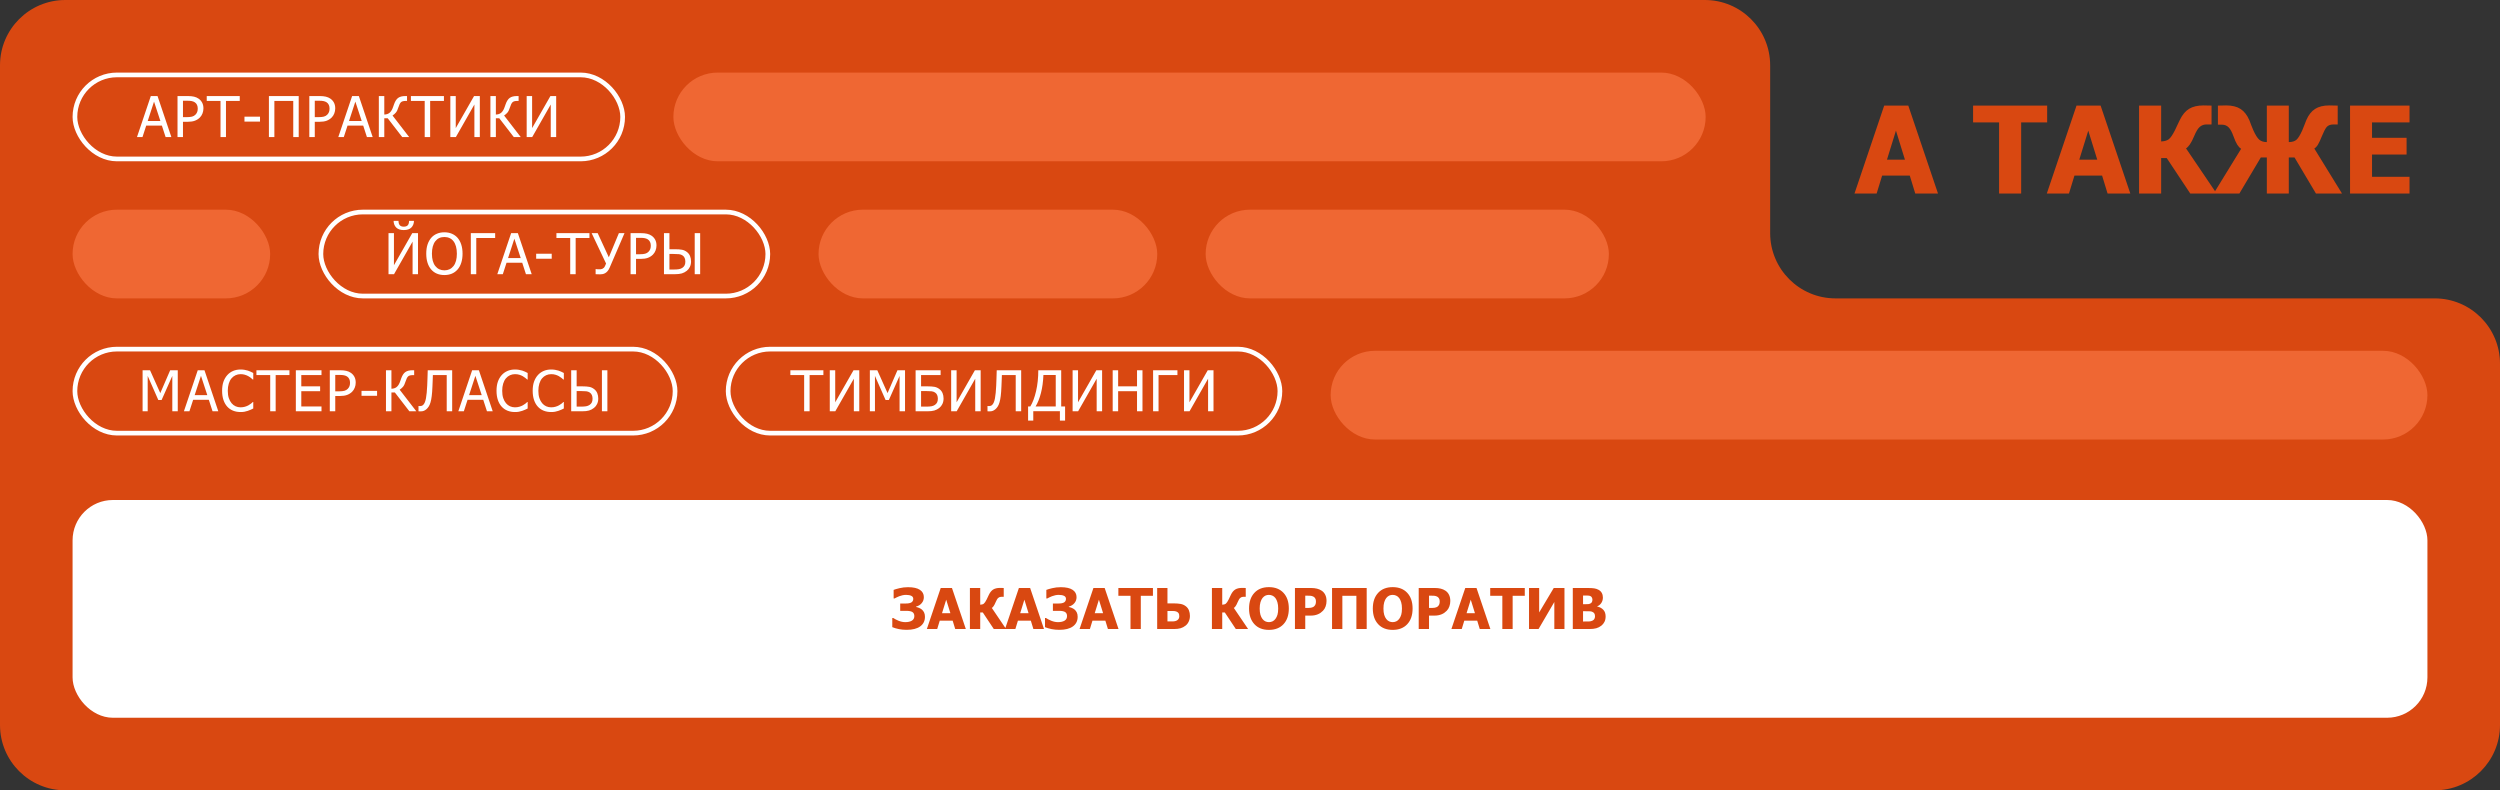
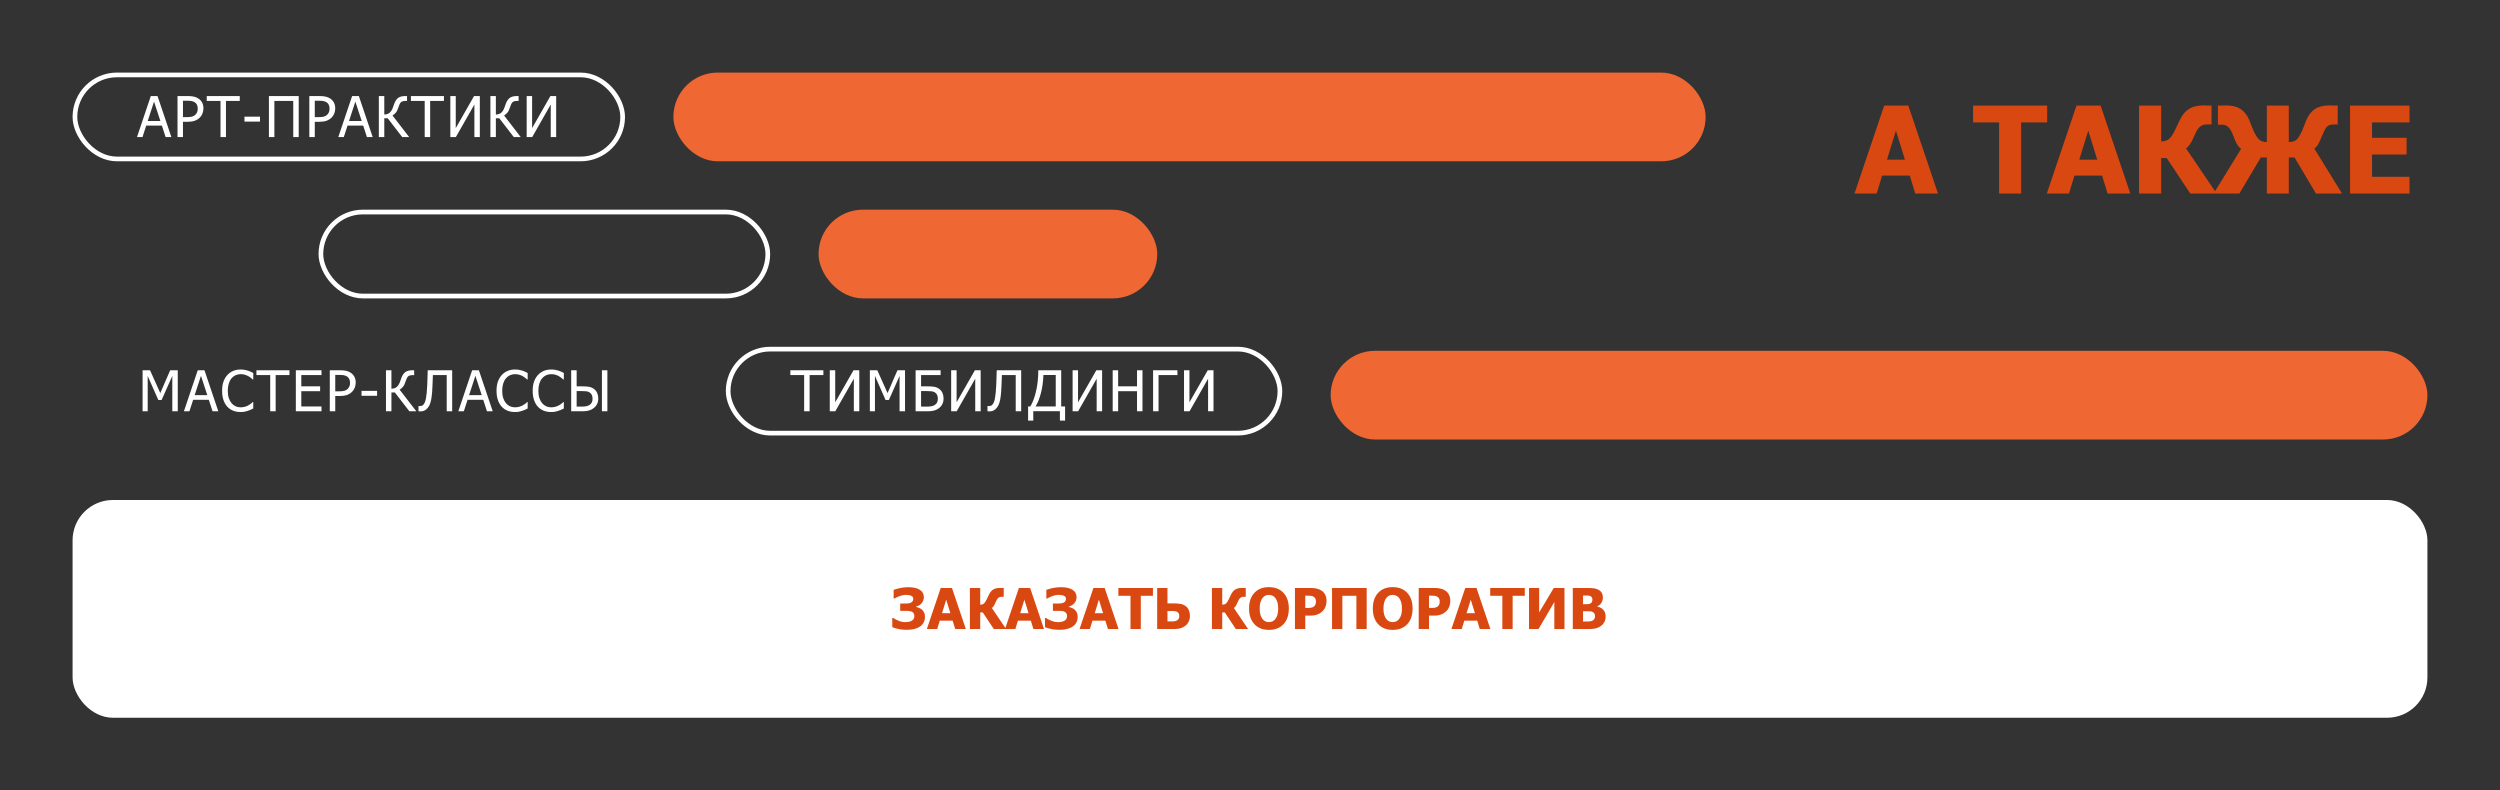
<svg xmlns="http://www.w3.org/2000/svg" width="620" height="196" viewBox="0 0 620 196" fill="none">
  <rect x="0" y="0" width="620" height="196" fill="#333333" stroke="none" />
-   <path fill-rule="evenodd" clip-rule="evenodd" d="M439 16.201C439 7.253 431.747 0 422.799 0H16.201C7.253 0 0 7.253 0 16.201V179.799C0 188.747 7.253 196 16.201 196H603.799C612.747 196 620 188.747 620 179.799V90.201C620 81.253 612.747 74 603.799 74H455.201C446.253 74 439 66.747 439 57.799V16.201Z" fill="#D94811" />
  <path d="M459.912 48L467.28 26.189H473.257L480.625 48H474.985L473.623 43.547H466.768L465.405 48H459.912ZM472.422 39.592L470.195 32.399L467.969 39.592H472.422ZM495.771 48V30.349H489.326V26.189H507.695V30.349H501.25V48H495.771ZM507.607 48L514.976 26.189H520.952L528.32 48H522.681L521.318 43.547H514.463L513.101 48H507.607ZM520.117 39.592L517.891 32.399L515.664 39.592H520.117ZM549.722 48H543.188L537.344 39.196H535.967V48H530.488V26.189H535.967V35.08C536.826 35.041 537.466 34.851 537.886 34.509C538.315 34.167 538.823 33.415 539.409 32.253C539.575 31.911 539.766 31.506 539.98 31.037C540.205 30.568 540.4 30.158 540.566 29.807C541.201 28.488 541.973 27.551 542.881 26.994C543.799 26.428 545.005 26.145 546.499 26.145C546.987 26.145 547.393 26.154 547.715 26.174C548.037 26.184 548.286 26.189 548.462 26.189V30.861H547.202C546.577 30.861 546.03 31.057 545.562 31.447C545.103 31.828 544.634 32.595 544.155 33.747C543.774 34.665 543.413 35.363 543.071 35.842C542.739 36.31 542.427 36.628 542.134 36.794L549.722 48ZM580.82 48H574.36L569.043 39.05H567.622V48H562.173V39.05H560.679L555.361 48H548.975L555.801 36.897C555.459 36.691 555.137 36.35 554.834 35.871C554.531 35.383 554.224 34.699 553.911 33.82C553.54 32.766 553.135 32.019 552.695 31.579C552.266 31.14 551.714 30.92 551.04 30.92H550.044V26.189C550.22 26.189 550.488 26.184 550.85 26.174C551.211 26.154 551.621 26.145 552.08 26.145C553.564 26.145 554.756 26.438 555.654 27.023C556.553 27.6 557.28 28.527 557.837 29.807C558.003 30.217 558.164 30.642 558.32 31.081C558.477 31.511 558.647 31.926 558.833 32.326C559.36 33.488 559.854 34.265 560.312 34.655C560.781 35.046 561.401 35.241 562.173 35.241V26.189H567.622V35.241C568.452 35.231 569.082 35.041 569.512 34.67C569.941 34.299 570.425 33.518 570.962 32.326C571.118 31.955 571.284 31.54 571.46 31.081C571.636 30.612 571.802 30.188 571.958 29.807C572.505 28.527 573.228 27.6 574.126 27.023C575.024 26.438 576.221 26.145 577.715 26.145C578.213 26.145 578.628 26.154 578.96 26.174C579.302 26.184 579.565 26.189 579.751 26.189V30.861H578.755C577.954 30.861 577.373 31.076 577.012 31.506C576.66 31.936 576.27 32.683 575.84 33.747C575.469 34.675 575.146 35.368 574.873 35.827C574.609 36.286 574.302 36.623 573.95 36.838L580.82 48ZM582.812 48V26.189H597.563V30.349H588.262V34.172H596.831V38.332H588.262V43.84H597.563V48H582.812Z" fill="#D94811" />
  <rect x="18.582" y="18.582" width="135.837" height="20.837" rx="10.418" stroke="white" stroke-width="1.163" />
  <path d="M33.969 34L37.401 23.821H39.068L42.5 34H41.071L40.148 31.156H36.259L35.336 34H33.969ZM39.773 30.001L38.2 25.202L36.635 30.001H39.773ZM50.45 26.891C50.45 27.333 50.37 27.752 50.211 28.148C50.056 28.54 49.839 28.875 49.561 29.153C49.21 29.5 48.798 29.762 48.324 29.939C47.85 30.117 47.251 30.206 46.526 30.206H45.377V34H44.024V23.821H46.581C47.182 23.821 47.695 23.871 48.119 23.972C48.542 24.072 48.916 24.234 49.24 24.457C49.618 24.717 49.914 25.047 50.128 25.448C50.343 25.845 50.45 26.326 50.45 26.891ZM49.041 26.925C49.041 26.574 48.98 26.269 48.857 26.009C48.739 25.749 48.556 25.537 48.31 25.373C48.096 25.232 47.845 25.131 47.558 25.072C47.276 25.013 46.922 24.983 46.499 24.983H45.377V29.051H46.3C46.847 29.051 47.289 29.008 47.627 28.921C47.964 28.83 48.244 28.67 48.467 28.442C48.668 28.237 48.814 28.014 48.905 27.773C48.996 27.531 49.041 27.248 49.041 26.925ZM54.688 34V25.024H51.27V23.821H59.459V25.024H56.041V34H54.688ZM64.483 30.165H60.627V28.928H64.483V30.165ZM74.08 34H72.726V25.024H68.044V34H66.69V23.821H74.08V34ZM83.137 26.891C83.137 27.333 83.057 27.752 82.898 28.148C82.743 28.54 82.526 28.875 82.248 29.153C81.897 29.5 81.485 29.762 81.011 29.939C80.537 30.117 79.938 30.206 79.213 30.206H78.065V34H76.711V23.821H79.268C79.869 23.821 80.382 23.871 80.806 23.972C81.23 24.072 81.603 24.234 81.927 24.457C82.305 24.717 82.602 25.047 82.816 25.448C83.03 25.845 83.137 26.326 83.137 26.891ZM81.729 26.925C81.729 26.574 81.667 26.269 81.544 26.009C81.426 25.749 81.243 25.537 80.997 25.373C80.783 25.232 80.532 25.131 80.245 25.072C79.963 25.013 79.61 24.983 79.186 24.983H78.065V29.051H78.988C79.534 29.051 79.977 29.008 80.314 28.921C80.651 28.83 80.931 28.67 81.155 28.442C81.355 28.237 81.501 28.014 81.592 27.773C81.683 27.531 81.729 27.248 81.729 26.925ZM83.895 34L87.327 23.821H88.995L92.427 34H90.998L90.075 31.156H86.185L85.262 34H83.895ZM89.699 30.001L88.127 25.202L86.561 30.001H89.699ZM101.477 34H99.754L96.158 29.338H95.304V34H93.95V23.821H95.304V28.408C95.837 28.39 96.259 28.256 96.569 28.005C96.883 27.754 97.138 27.394 97.334 26.925C97.416 26.72 97.489 26.526 97.553 26.344C97.621 26.157 97.676 26 97.717 25.872C97.99 25.093 98.339 24.557 98.763 24.266C99.187 23.969 99.775 23.821 100.527 23.821H100.944V25.031H100.602C100.046 25.031 99.656 25.141 99.433 25.359C99.21 25.574 99.004 25.981 98.817 26.583C98.631 27.185 98.421 27.627 98.189 27.909C97.956 28.187 97.676 28.433 97.348 28.648L101.477 34ZM105.325 34V25.024H101.907V23.821H110.096V25.024H106.678V34H105.325ZM118.996 34H117.649V25.92L113.049 34H111.682V23.821H113.028V31.771L117.567 23.821H118.996V34ZM129.147 34H127.424L123.829 29.338H122.974V34H121.621V23.821H122.974V28.408C123.507 28.39 123.929 28.256 124.239 28.005C124.553 27.754 124.808 27.394 125.004 26.925C125.086 26.72 125.159 26.526 125.223 26.344C125.291 26.157 125.346 26 125.387 25.872C125.661 25.093 126.009 24.557 126.433 24.266C126.857 23.969 127.445 23.821 128.197 23.821H128.614V25.031H128.272C127.716 25.031 127.326 25.141 127.103 25.359C126.88 25.574 126.675 25.981 126.488 26.583C126.301 27.185 126.091 27.627 125.859 27.909C125.626 28.187 125.346 28.433 125.018 28.648L129.147 34ZM137.931 34H136.584V25.92L131.983 34H130.616V23.821H131.963V31.771L136.502 23.821H137.931V34Z" fill="white" />
-   <rect x="18.582" y="86.582" width="148.837" height="20.837" rx="10.418" stroke="white" stroke-width="1.163" />
  <path d="M44.085 102H42.732V93.23L40.08 99.197H39.259L36.627 93.23V102H35.363V91.821H37.208L39.751 97.488L42.205 91.821H44.085V102ZM45.609 102L49.041 91.821H50.709L54.14 102H52.712L51.789 99.156H47.899L46.976 102H45.609ZM51.413 98.001L49.841 93.202L48.275 98.001H51.413ZM59.643 102.185C58.977 102.185 58.364 102.073 57.804 101.85C57.248 101.626 56.767 101.294 56.362 100.852C55.956 100.41 55.642 99.858 55.418 99.197C55.195 98.537 55.083 97.778 55.083 96.921C55.083 96.069 55.19 95.326 55.404 94.692C55.623 94.059 55.94 93.507 56.355 93.038C56.76 92.582 57.241 92.236 57.797 91.999C58.353 91.757 58.975 91.637 59.663 91.637C60.005 91.637 60.324 91.662 60.62 91.712C60.921 91.762 61.199 91.826 61.454 91.903C61.673 91.972 61.896 92.058 62.124 92.163C62.357 92.263 62.584 92.375 62.808 92.498V94.132H62.699C62.58 94.022 62.427 93.89 62.24 93.735C62.054 93.58 61.826 93.428 61.557 93.277C61.297 93.136 61.015 93.02 60.709 92.929C60.404 92.838 60.051 92.792 59.65 92.792C59.217 92.792 58.806 92.881 58.419 93.059C58.032 93.236 57.692 93.498 57.401 93.845C57.114 94.191 56.89 94.626 56.731 95.15C56.571 95.674 56.491 96.265 56.491 96.921C56.491 97.618 56.576 98.22 56.744 98.726C56.913 99.227 57.143 99.651 57.435 99.997C57.717 100.334 58.05 100.59 58.433 100.763C58.816 100.931 59.221 101.016 59.65 101.016C60.042 101.016 60.404 100.968 60.737 100.872C61.069 100.776 61.365 100.656 61.625 100.51C61.876 100.368 62.092 100.225 62.275 100.079C62.457 99.929 62.6 99.801 62.705 99.696H62.808V101.31C62.584 101.414 62.373 101.515 62.172 101.61C61.976 101.706 61.737 101.799 61.454 101.891C61.158 101.986 60.882 102.059 60.627 102.109C60.377 102.16 60.048 102.185 59.643 102.185ZM67.011 102V93.024H63.593V91.821H71.783V93.024H68.365V102H67.011ZM73.368 102V91.821H79.733V93.024H74.722V95.814H79.391V97.017H74.722V100.797H79.733V102H73.368ZM88.215 94.891C88.215 95.333 88.136 95.752 87.976 96.148C87.821 96.54 87.605 96.875 87.327 97.153C86.976 97.5 86.563 97.762 86.089 97.939C85.615 98.117 85.016 98.206 84.292 98.206H83.143V102H81.79V91.821H84.346C84.948 91.821 85.46 91.871 85.884 91.972C86.308 92.072 86.682 92.234 87.005 92.457C87.384 92.717 87.68 93.047 87.894 93.448C88.108 93.845 88.215 94.326 88.215 94.891ZM86.807 94.925C86.807 94.574 86.746 94.269 86.623 94.009C86.504 93.749 86.322 93.537 86.076 93.373C85.862 93.232 85.611 93.132 85.324 93.072C85.041 93.013 84.688 92.983 84.264 92.983H83.143V97.051H84.066C84.613 97.051 85.055 97.007 85.392 96.921C85.729 96.83 86.01 96.67 86.233 96.442C86.433 96.237 86.579 96.014 86.671 95.772C86.762 95.531 86.807 95.248 86.807 94.925ZM93.513 98.165H89.657V96.928H93.513V98.165ZM103.247 102H101.524L97.928 97.338H97.074V102H95.72V91.821H97.074V96.408C97.607 96.39 98.028 96.255 98.338 96.005C98.653 95.754 98.908 95.394 99.104 94.925C99.186 94.72 99.259 94.526 99.323 94.344C99.391 94.157 99.446 94 99.487 93.872C99.76 93.093 100.109 92.557 100.533 92.266C100.956 91.969 101.544 91.821 102.296 91.821H102.713V93.031H102.372C101.816 93.031 101.426 93.141 101.203 93.359C100.979 93.574 100.774 93.981 100.587 94.583C100.4 95.185 100.191 95.627 99.958 95.909C99.726 96.187 99.446 96.433 99.118 96.647L103.247 102ZM112.14 102H110.786V93.024H107.354C107.341 93.539 107.322 94.043 107.3 94.535C107.277 95.023 107.259 95.46 107.245 95.848C107.209 96.809 107.149 97.605 107.067 98.233C106.99 98.862 106.887 99.389 106.76 99.812C106.637 100.227 106.491 100.562 106.322 100.817C106.158 101.073 105.978 101.287 105.782 101.46C105.577 101.647 105.356 101.788 105.119 101.884C104.887 101.975 104.615 102.021 104.306 102.021C104.21 102.021 104.112 102.016 104.012 102.007C103.916 102.002 103.841 102 103.786 102V100.688H103.882C103.927 100.692 103.966 100.697 103.998 100.701C104.03 100.706 104.078 100.708 104.141 100.708C104.306 100.708 104.458 100.683 104.599 100.633C104.741 100.583 104.862 100.505 104.962 100.4C105.272 100.095 105.497 99.553 105.639 98.773C105.784 97.99 105.887 96.937 105.946 95.615C105.969 95.169 105.992 94.579 106.015 93.845C106.037 93.111 106.058 92.436 106.076 91.821H112.14V102ZM113.663 102L117.095 91.821H118.763L122.195 102H120.766L119.843 99.156H115.953L115.031 102H113.663ZM119.467 98.001L117.895 93.202L116.329 98.001H119.467ZM127.697 102.185C127.032 102.185 126.419 102.073 125.858 101.85C125.302 101.626 124.821 101.294 124.416 100.852C124.01 100.41 123.696 99.858 123.472 99.197C123.249 98.537 123.137 97.778 123.137 96.921C123.137 96.069 123.245 95.326 123.459 94.692C123.677 94.059 123.994 93.507 124.409 93.038C124.815 92.582 125.295 92.236 125.851 91.999C126.407 91.757 127.029 91.637 127.718 91.637C128.059 91.637 128.378 91.662 128.675 91.712C128.975 91.762 129.253 91.826 129.509 91.903C129.727 91.972 129.951 92.058 130.178 92.163C130.411 92.263 130.639 92.375 130.862 92.498V94.132H130.753C130.634 94.022 130.482 93.89 130.295 93.735C130.108 93.58 129.88 93.428 129.611 93.277C129.351 93.136 129.069 93.02 128.763 92.929C128.458 92.838 128.105 92.792 127.704 92.792C127.271 92.792 126.861 92.881 126.473 93.059C126.086 93.236 125.747 93.498 125.455 93.845C125.168 94.191 124.944 94.626 124.785 95.15C124.625 95.674 124.546 96.265 124.546 96.921C124.546 97.618 124.63 98.22 124.799 98.726C124.967 99.227 125.197 99.651 125.489 99.997C125.772 100.334 126.104 100.59 126.487 100.763C126.87 100.931 127.275 101.016 127.704 101.016C128.096 101.016 128.458 100.968 128.791 100.872C129.123 100.776 129.42 100.656 129.679 100.51C129.93 100.368 130.147 100.225 130.329 100.079C130.511 99.929 130.655 99.801 130.76 99.696H130.862V101.31C130.639 101.414 130.427 101.515 130.226 101.61C130.03 101.706 129.791 101.799 129.509 101.891C129.212 101.986 128.937 102.059 128.681 102.109C128.431 102.16 128.103 102.185 127.697 102.185ZM136.665 102.185C136 102.185 135.387 102.073 134.826 101.85C134.27 101.626 133.79 101.294 133.384 100.852C132.978 100.41 132.664 99.858 132.441 99.197C132.217 98.537 132.106 97.778 132.106 96.921C132.106 96.069 132.213 95.326 132.427 94.692C132.646 94.059 132.962 93.507 133.377 93.038C133.783 92.582 134.264 92.236 134.82 91.999C135.376 91.757 135.998 91.637 136.686 91.637C137.028 91.637 137.347 91.662 137.643 91.712C137.944 91.762 138.222 91.826 138.477 91.903C138.696 91.972 138.919 92.058 139.147 92.163C139.379 92.263 139.607 92.375 139.83 92.498V94.132H139.721C139.602 94.022 139.45 93.89 139.263 93.735C139.076 93.58 138.848 93.428 138.579 93.277C138.32 93.136 138.037 93.02 137.732 92.929C137.426 92.838 137.073 92.792 136.672 92.792C136.239 92.792 135.829 92.881 135.442 93.059C135.054 93.236 134.715 93.498 134.423 93.845C134.136 94.191 133.913 94.626 133.753 95.15C133.594 95.674 133.514 96.265 133.514 96.921C133.514 97.618 133.598 98.22 133.767 98.726C133.935 99.227 134.166 99.651 134.457 99.997C134.74 100.334 135.072 100.59 135.455 100.763C135.838 100.931 136.244 101.016 136.672 101.016C137.064 101.016 137.426 100.968 137.759 100.872C138.092 100.776 138.388 100.656 138.648 100.51C138.898 100.368 139.115 100.225 139.297 100.079C139.479 99.929 139.623 99.801 139.728 99.696H139.83V101.31C139.607 101.414 139.395 101.515 139.195 101.61C138.999 101.706 138.759 101.799 138.477 101.891C138.181 101.986 137.905 102.059 137.65 102.109C137.399 102.16 137.071 102.185 136.665 102.185ZM148.368 98.849C148.368 99.341 148.272 99.787 148.081 100.188C147.889 100.59 147.632 100.915 147.308 101.166C146.925 101.467 146.515 101.681 146.078 101.809C145.64 101.936 145.075 102 144.382 102H141.655V91.821H143.008V95.814H144.423C145.116 95.814 145.681 95.855 146.119 95.936C146.556 96.014 146.969 96.203 147.356 96.504C147.702 96.773 147.958 97.106 148.122 97.502C148.286 97.898 148.368 98.347 148.368 98.849ZM146.953 98.876C146.953 98.534 146.896 98.233 146.782 97.974C146.673 97.714 146.497 97.504 146.256 97.345C146.005 97.176 145.715 97.074 145.387 97.037C145.059 97.001 144.597 96.982 144 96.982H143.008V100.845H143.965C144.572 100.845 145.036 100.815 145.36 100.756C145.688 100.697 145.975 100.583 146.221 100.414C146.477 100.236 146.661 100.029 146.775 99.792C146.894 99.55 146.953 99.245 146.953 98.876ZM150.631 102H149.277V91.821H150.631V102Z" fill="white" />
  <rect x="180.582" y="86.582" width="136.837" height="20.837" rx="10.418" stroke="white" stroke-width="1.163" />
  <path d="M199.429 102V93.024H196.011V91.821H204.2V93.024H200.782V102H199.429ZM213.1 102H211.753V93.92L207.153 102H205.785V91.821H207.132V99.772L211.671 91.821H213.1V102ZM224.447 102H223.093V93.23L220.441 99.197H219.621L216.989 93.23V102H215.724V91.821H217.57L220.113 97.488L222.567 91.821H224.447V102ZM234.003 98.849C234.003 99.341 233.907 99.787 233.716 100.188C233.525 100.59 233.267 100.915 232.943 101.166C232.561 101.467 232.151 101.681 231.713 101.809C231.276 101.936 230.71 102 230.018 102H227.071V91.821H233.272V93.024H228.425V95.814H230.059C230.751 95.814 231.317 95.855 231.754 95.936C232.192 96.014 232.604 96.203 232.991 96.504C233.338 96.773 233.593 97.106 233.757 97.502C233.921 97.898 234.003 98.347 234.003 98.849ZM232.588 98.876C232.588 98.534 232.531 98.233 232.417 97.974C232.308 97.714 232.132 97.504 231.891 97.345C231.64 97.176 231.351 97.074 231.023 97.037C230.694 97.001 230.232 96.982 229.635 96.982H228.425V100.845H229.601C230.207 100.845 230.672 100.815 230.995 100.756C231.323 100.697 231.61 100.583 231.857 100.414C232.112 100.236 232.296 100.029 232.41 99.792C232.529 99.55 232.588 99.245 232.588 98.876ZM243.204 102H241.857V93.92L237.256 102H235.889V91.821H237.236V99.772L241.775 91.821H243.204V102ZM253.252 102H251.898V93.024H248.467C248.453 93.539 248.435 94.043 248.412 94.535C248.389 95.023 248.371 95.46 248.357 95.848C248.321 96.809 248.262 97.605 248.18 98.233C248.102 98.862 248 99.389 247.872 99.812C247.749 100.227 247.603 100.562 247.435 100.817C247.271 101.073 247.09 101.287 246.895 101.46C246.689 101.647 246.468 101.788 246.231 101.884C245.999 101.975 245.728 102.021 245.418 102.021C245.322 102.021 245.224 102.016 245.124 102.007C245.028 102.002 244.953 102 244.898 102V100.688H244.994C245.04 100.692 245.078 100.697 245.11 100.701C245.142 100.706 245.19 100.708 245.254 100.708C245.418 100.708 245.571 100.683 245.712 100.633C245.853 100.583 245.974 100.505 246.074 100.4C246.384 100.095 246.61 99.553 246.751 98.773C246.897 97.99 246.999 96.937 247.059 95.615C247.081 95.169 247.104 94.579 247.127 93.845C247.15 93.111 247.17 92.436 247.188 91.821H253.252V102ZM264.141 104.304H262.856V101.973H256.252V104.304H254.967V100.797H255.521C256.113 99.826 256.59 98.555 256.95 96.982C257.314 95.406 257.497 93.685 257.497 91.821H263.177V100.797H264.141V104.304ZM261.824 100.797V92.997H258.768C258.704 94.642 258.499 96.135 258.153 97.475C257.806 98.814 257.364 99.922 256.827 100.797H261.824ZM273.321 102H271.974V93.92L267.374 102H266.007V91.821H267.353V99.772L271.892 91.821H273.321V102ZM283.335 102H281.982V97.017H277.299V102H275.946V91.821H277.299V95.814H281.982V91.821H283.335V102ZM292.003 93.024H287.32V102H285.967V91.821H292.003V93.024ZM300.95 102H299.604V93.92L295.003 102H293.636V91.821H294.983V99.772L299.522 91.821H300.95V102Z" fill="white" />
  <rect x="79.582" y="52.582" width="110.837" height="20.837" rx="10.418" stroke="white" stroke-width="1.163" />
-   <path d="M103.666 68H102.32V59.92L97.719 68H96.352V57.821H97.698V65.772L102.238 57.821H103.666V68ZM102.668 54.773C102.65 55.456 102.434 56.008 102.019 56.427C101.604 56.846 100.977 57.056 100.139 57.056C99.3 57.056 98.674 56.846 98.259 56.427C97.844 56.008 97.628 55.456 97.61 54.773H98.826C98.835 55.283 98.95 55.652 99.168 55.88C99.387 56.103 99.71 56.215 100.139 56.215C100.572 56.215 100.895 56.103 101.11 55.88C101.328 55.657 101.442 55.287 101.451 54.773H102.668ZM113.489 58.99C113.876 59.437 114.177 59.991 114.391 60.651C114.605 61.312 114.713 62.066 114.713 62.914C114.713 63.739 114.608 64.484 114.398 65.149C114.188 65.815 113.885 66.373 113.489 66.824C113.074 67.298 112.589 67.649 112.033 67.877C111.481 68.1 110.873 68.212 110.208 68.212C109.52 68.212 108.9 68.096 108.348 67.863C107.797 67.631 107.323 67.284 106.926 66.824C106.535 66.373 106.234 65.817 106.024 65.156C105.814 64.495 105.71 63.748 105.71 62.914C105.71 62.057 105.814 61.305 106.024 60.658C106.238 60.011 106.541 59.455 106.933 58.99C107.325 58.539 107.797 58.197 108.348 57.965C108.904 57.728 109.524 57.609 110.208 57.609C110.9 57.609 111.525 57.73 112.081 57.972C112.637 58.213 113.106 58.553 113.489 58.99ZM113.304 62.914C113.304 62.24 113.231 61.643 113.086 61.123C112.94 60.603 112.735 60.173 112.47 59.831C112.202 59.48 111.876 59.218 111.493 59.045C111.115 58.867 110.688 58.778 110.215 58.778C109.722 58.778 109.292 58.865 108.923 59.038C108.558 59.207 108.234 59.471 107.952 59.831C107.683 60.177 107.476 60.613 107.33 61.137C107.188 61.661 107.118 62.253 107.118 62.914C107.118 64.249 107.398 65.272 107.959 65.983C108.519 66.69 109.271 67.043 110.215 67.043C111.158 67.043 111.908 66.69 112.464 65.983C113.024 65.272 113.304 64.249 113.304 62.914ZM122.799 59.024H118.116V68H116.763V57.821H122.799V59.024ZM123.332 68L126.763 57.821H128.431L131.863 68H130.434L129.511 65.156H125.622L124.699 68H123.332ZM129.135 64.001L127.563 59.202L125.998 64.001H129.135ZM136.825 64.165H132.97V62.928H136.825V64.165ZM141.412 68V59.024H137.994V57.821H146.183V59.024H142.765V68H141.412ZM154.878 57.821L151.186 66.394C151.031 66.754 150.856 67.043 150.66 67.262C150.469 67.481 150.268 67.644 150.058 67.754C149.849 67.868 149.641 67.943 149.436 67.98C149.236 68.016 149.033 68.034 148.828 68.034C148.646 68.034 148.432 68.03 148.185 68.02C147.939 68.011 147.782 68.005 147.714 68V66.735H147.809C147.878 66.745 147.98 66.756 148.117 66.769C148.258 66.779 148.436 66.783 148.65 66.783C148.751 66.783 148.869 66.779 149.006 66.769C149.142 66.756 149.268 66.722 149.382 66.667C149.514 66.603 149.637 66.519 149.751 66.414C149.869 66.305 149.976 66.134 150.072 65.901L150.305 65.361L146.729 57.821H148.226L150.988 63.81L153.483 57.821H154.878ZM162.807 60.891C162.807 61.333 162.727 61.752 162.568 62.148C162.413 62.54 162.196 62.875 161.918 63.153C161.567 63.5 161.155 63.762 160.681 63.94C160.207 64.117 159.608 64.206 158.883 64.206H157.735V68H156.381V57.821H158.938C159.539 57.821 160.052 57.871 160.476 57.972C160.9 58.072 161.273 58.234 161.597 58.457C161.975 58.717 162.271 59.047 162.486 59.448C162.7 59.845 162.807 60.325 162.807 60.891ZM161.399 60.925C161.399 60.574 161.337 60.269 161.214 60.009C161.096 59.749 160.913 59.537 160.667 59.373C160.453 59.232 160.202 59.132 159.915 59.072C159.633 59.013 159.28 58.983 158.856 58.983H157.735V63.051H158.658C159.204 63.051 159.646 63.008 159.984 62.921C160.321 62.83 160.601 62.67 160.825 62.442C161.025 62.237 161.171 62.014 161.262 61.773C161.353 61.531 161.399 61.248 161.399 60.925ZM171.379 64.849C171.379 65.341 171.283 65.787 171.092 66.189C170.9 66.59 170.643 66.915 170.319 67.166C169.936 67.467 169.526 67.681 169.089 67.809C168.651 67.936 168.086 68 167.393 68H164.666V57.821H166.019V61.813H167.434C168.127 61.813 168.692 61.855 169.13 61.937C169.567 62.014 169.98 62.203 170.367 62.504C170.713 62.773 170.969 63.105 171.133 63.502C171.297 63.898 171.379 64.347 171.379 64.849ZM169.964 64.876C169.964 64.534 169.907 64.233 169.793 63.974C169.683 63.714 169.508 63.504 169.266 63.345C169.016 63.176 168.726 63.074 168.398 63.037C168.07 63.001 167.608 62.982 167.011 62.982H166.019V66.845H166.976C167.582 66.845 168.047 66.815 168.371 66.756C168.699 66.697 168.986 66.583 169.232 66.414C169.487 66.236 169.672 66.029 169.786 65.792C169.904 65.55 169.964 65.245 169.964 64.876ZM173.641 68H172.288V57.821H173.641V68Z" fill="white" />
  <rect x="18" y="124" width="584" height="54" rx="10" fill="white" />
  <path d="M228.636 151.181C228.864 151.377 229.046 151.62 229.183 151.912C229.319 152.199 229.388 152.55 229.388 152.965C229.388 153.981 228.996 154.774 228.212 155.344C227.433 155.913 226.312 156.198 224.849 156.198C224.183 156.198 223.548 156.139 222.941 156.021C222.34 155.902 221.788 155.74 221.287 155.535V153.259H221.52C221.861 153.496 222.31 153.728 222.866 153.956C223.427 154.179 223.974 154.291 224.507 154.291C225.195 154.291 225.742 154.168 226.147 153.922C226.553 153.676 226.756 153.298 226.756 152.787C226.756 152.345 226.608 152.019 226.312 151.81C226.015 151.595 225.482 151.488 224.712 151.488H223.249V149.67H224.644C225.282 149.67 225.749 149.574 226.045 149.383C226.341 149.187 226.489 148.895 226.489 148.508C226.489 148.166 226.325 147.918 225.997 147.763C225.674 147.608 225.241 147.53 224.698 147.53C224.393 147.53 224.101 147.562 223.823 147.626C223.55 147.69 223.281 147.77 223.017 147.865C222.771 147.956 222.543 148.057 222.333 148.166C222.128 148.275 221.971 148.357 221.861 148.412H221.622V146.293C221.918 146.17 222.401 146.029 223.071 145.869C223.746 145.705 224.452 145.623 225.19 145.623C226.503 145.623 227.485 145.842 228.137 146.279C228.788 146.712 229.114 147.316 229.114 148.091C229.114 148.67 228.934 149.169 228.574 149.588C228.219 150.007 227.758 150.287 227.193 150.429V150.531C227.403 150.568 227.647 150.643 227.925 150.757C228.203 150.871 228.44 151.012 228.636 151.181ZM229.859 156L233.298 145.821H236.087L239.525 156H236.894L236.258 153.922H233.059L232.423 156H229.859ZM235.697 152.076L234.658 148.72L233.619 152.076H235.697ZM249.513 156H246.464L243.736 151.892H243.094V156H240.537V145.821H243.094V149.971C243.495 149.952 243.793 149.864 243.989 149.704C244.19 149.545 244.427 149.194 244.7 148.651C244.778 148.492 244.867 148.303 244.967 148.084C245.072 147.865 245.163 147.674 245.24 147.51C245.536 146.895 245.896 146.457 246.32 146.197C246.749 145.933 247.312 145.801 248.009 145.801C248.237 145.801 248.426 145.805 248.576 145.814C248.727 145.819 248.843 145.821 248.925 145.821V148.002H248.337C248.045 148.002 247.79 148.093 247.571 148.275C247.357 148.453 247.138 148.811 246.915 149.349C246.737 149.777 246.569 150.103 246.409 150.326C246.254 150.545 246.108 150.693 245.972 150.771L249.513 156ZM249.246 156L252.685 145.821H255.474L258.912 156H256.28L255.645 153.922H252.445L251.81 156H249.246ZM255.084 152.076L254.045 148.72L253.006 152.076H255.084ZM266.507 151.181C266.735 151.377 266.917 151.62 267.054 151.912C267.19 152.199 267.259 152.55 267.259 152.965C267.259 153.981 266.867 154.774 266.083 155.344C265.304 155.913 264.183 156.198 262.72 156.198C262.054 156.198 261.419 156.139 260.812 156.021C260.211 155.902 259.66 155.74 259.158 155.535V153.259H259.391C259.732 153.496 260.181 153.728 260.737 153.956C261.298 154.179 261.845 154.291 262.378 154.291C263.066 154.291 263.613 154.168 264.019 153.922C264.424 153.676 264.627 153.298 264.627 152.787C264.627 152.345 264.479 152.019 264.183 151.81C263.886 151.595 263.353 151.488 262.583 151.488H261.12V149.67H262.515C263.153 149.67 263.62 149.574 263.916 149.383C264.212 149.187 264.36 148.895 264.36 148.508C264.36 148.166 264.196 147.918 263.868 147.763C263.545 147.608 263.112 147.53 262.569 147.53C262.264 147.53 261.972 147.562 261.694 147.626C261.421 147.69 261.152 147.77 260.888 147.865C260.642 147.956 260.414 148.057 260.204 148.166C259.999 148.275 259.842 148.357 259.732 148.412H259.493V146.293C259.789 146.17 260.272 146.029 260.942 145.869C261.617 145.705 262.323 145.623 263.062 145.623C264.374 145.623 265.356 145.842 266.008 146.279C266.66 146.712 266.985 147.316 266.985 148.091C266.985 148.67 266.805 149.169 266.445 149.588C266.09 150.007 265.63 150.287 265.064 150.429V150.531C265.274 150.568 265.518 150.643 265.796 150.757C266.074 150.871 266.311 151.012 266.507 151.181ZM267.73 156L271.169 145.821H273.958L277.396 156H274.765L274.129 153.922H270.93L270.294 156H267.73ZM273.568 152.076L272.529 148.72L271.49 152.076H273.568ZM280.363 156V147.763H277.355V145.821H285.928V147.763H282.92V156H280.363ZM295.102 152.746C295.102 153.243 295.006 153.701 294.814 154.12C294.628 154.535 294.37 154.874 294.042 155.139C293.65 155.453 293.226 155.676 292.771 155.809C292.319 155.936 291.768 156 291.116 156H286.98V145.821H289.53V149.643H291.157C291.754 149.643 292.294 149.686 292.777 149.772C293.26 149.854 293.7 150.05 294.097 150.36C294.448 150.634 294.703 150.978 294.862 151.393C295.022 151.803 295.102 152.254 295.102 152.746ZM292.463 152.821C292.463 152.653 292.445 152.493 292.408 152.343C292.372 152.192 292.292 152.053 292.169 151.926C292.046 151.803 291.877 151.705 291.663 151.632C291.449 151.559 291.153 151.522 290.774 151.522H289.53V154.113H290.774C291.294 154.113 291.704 154.004 292.005 153.785C292.31 153.562 292.463 153.241 292.463 152.821ZM309.532 156H306.483L303.756 151.892H303.113V156H300.557V145.821H303.113V149.971C303.514 149.952 303.813 149.864 304.009 149.704C304.209 149.545 304.446 149.194 304.72 148.651C304.797 148.492 304.886 148.303 304.986 148.084C305.091 147.865 305.182 147.674 305.26 147.51C305.556 146.895 305.916 146.457 306.34 146.197C306.768 145.933 307.331 145.801 308.028 145.801C308.256 145.801 308.445 145.805 308.596 145.814C308.746 145.819 308.862 145.821 308.944 145.821V148.002H308.356C308.065 148.002 307.81 148.093 307.591 148.275C307.377 148.453 307.158 148.811 306.935 149.349C306.757 149.777 306.588 150.103 306.429 150.326C306.274 150.545 306.128 150.693 305.991 150.771L309.532 156ZM319.629 150.914C319.629 152.559 319.189 153.854 318.31 154.797C317.43 155.74 316.225 156.212 314.693 156.212C313.158 156.212 311.952 155.736 311.077 154.783C310.202 153.826 309.765 152.536 309.765 150.914C309.765 149.278 310.202 147.986 311.077 147.038C311.952 146.086 313.158 145.609 314.693 145.609C316.225 145.609 317.43 146.083 318.31 147.031C319.189 147.975 319.629 149.269 319.629 150.914ZM316.99 150.907C316.99 150.301 316.926 149.786 316.799 149.362C316.676 148.934 316.509 148.583 316.3 148.31C316.081 148.032 315.833 147.833 315.555 147.715C315.281 147.592 314.996 147.53 314.7 147.53C314.386 147.53 314.101 147.587 313.846 147.701C313.59 147.811 313.344 148.009 313.107 148.296C312.898 148.56 312.727 148.911 312.595 149.349C312.467 149.786 312.403 150.308 312.403 150.914C312.403 151.538 312.465 152.058 312.588 152.473C312.711 152.883 312.88 153.227 313.094 153.505C313.312 153.787 313.561 153.99 313.839 154.113C314.117 154.232 314.404 154.291 314.7 154.291C315.001 154.291 315.293 154.227 315.575 154.1C315.858 153.967 316.102 153.765 316.307 153.491C316.525 153.195 316.694 152.851 316.812 152.459C316.931 152.062 316.99 151.545 316.99 150.907ZM328.98 149.034C328.98 149.508 328.905 149.959 328.755 150.388C328.604 150.816 328.388 151.174 328.105 151.461C327.932 151.639 327.741 151.803 327.531 151.953C327.326 152.104 327.098 152.231 326.848 152.336C326.597 152.441 326.324 152.523 326.027 152.582C325.736 152.641 325.408 152.671 325.043 152.671H323.703V156H321.146V145.821H325.098C325.686 145.821 326.191 145.876 326.615 145.985C327.044 146.09 327.431 146.259 327.777 146.491C328.16 146.746 328.456 147.088 328.666 147.517C328.876 147.94 328.98 148.446 328.98 149.034ZM326.355 149.096C326.355 148.809 326.287 148.562 326.15 148.357C326.014 148.148 325.85 148.004 325.658 147.927C325.417 147.822 325.184 147.763 324.961 147.749C324.742 147.731 324.444 147.722 324.065 147.722H323.703V150.771H323.881C324.122 150.771 324.35 150.768 324.564 150.764C324.779 150.759 324.965 150.743 325.125 150.716C325.262 150.693 325.405 150.65 325.556 150.586C325.711 150.518 325.829 150.442 325.911 150.36C326.084 150.192 326.201 150.016 326.26 149.834C326.324 149.652 326.355 149.406 326.355 149.096ZM338.94 156H336.384V147.763H332.904V156H330.348V145.821H338.94V156ZM350.322 150.914C350.322 152.559 349.882 153.854 349.003 154.797C348.123 155.74 346.918 156.212 345.387 156.212C343.851 156.212 342.646 155.736 341.771 154.783C340.896 153.826 340.458 152.536 340.458 150.914C340.458 149.278 340.896 147.986 341.771 147.038C342.646 146.086 343.851 145.609 345.387 145.609C346.918 145.609 348.123 146.083 349.003 147.031C349.882 147.975 350.322 149.269 350.322 150.914ZM347.684 150.907C347.684 150.301 347.62 149.786 347.492 149.362C347.369 148.934 347.203 148.583 346.993 148.31C346.774 148.032 346.526 147.833 346.248 147.715C345.975 147.592 345.69 147.53 345.394 147.53C345.079 147.53 344.794 147.587 344.539 147.701C344.284 147.811 344.038 148.009 343.801 148.296C343.591 148.56 343.42 148.911 343.288 149.349C343.16 149.786 343.097 150.308 343.097 150.914C343.097 151.538 343.158 152.058 343.281 152.473C343.404 152.883 343.573 153.227 343.787 153.505C344.006 153.787 344.254 153.99 344.532 154.113C344.81 154.232 345.097 154.291 345.394 154.291C345.694 154.291 345.986 154.227 346.269 154.1C346.551 153.967 346.795 153.765 347 153.491C347.219 153.195 347.387 152.851 347.506 152.459C347.624 152.062 347.684 151.545 347.684 150.907ZM359.674 149.034C359.674 149.508 359.599 149.959 359.448 150.388C359.298 150.816 359.081 151.174 358.799 151.461C358.626 151.639 358.434 151.803 358.225 151.953C358.02 152.104 357.792 152.231 357.541 152.336C357.29 152.441 357.017 152.523 356.721 152.582C356.429 152.641 356.101 152.671 355.736 152.671H354.396V156H351.84V145.821H355.791C356.379 145.821 356.885 145.876 357.309 145.985C357.737 146.09 358.124 146.259 358.471 146.491C358.854 146.746 359.15 147.088 359.359 147.517C359.569 147.94 359.674 148.446 359.674 149.034ZM357.049 149.096C357.049 148.809 356.98 148.562 356.844 148.357C356.707 148.148 356.543 148.004 356.352 147.927C356.11 147.822 355.878 147.763 355.654 147.749C355.436 147.731 355.137 147.722 354.759 147.722H354.396V150.771H354.574C354.816 150.771 355.044 150.768 355.258 150.764C355.472 150.759 355.659 150.743 355.818 150.716C355.955 150.693 356.099 150.65 356.249 150.586C356.404 150.518 356.522 150.442 356.604 150.36C356.778 150.192 356.894 150.016 356.953 149.834C357.017 149.652 357.049 149.406 357.049 149.096ZM359.947 156L363.386 145.821H366.175L369.613 156H366.981L366.346 153.922H363.146L362.511 156H359.947ZM365.785 152.076L364.746 148.72L363.707 152.076H365.785ZM372.58 156V147.763H369.572V145.821H378.145V147.763H375.137V156H372.58ZM387.988 156H385.473V149.294L381.562 156H379.197V145.821H381.713V151.885L385.329 145.821H387.988V156ZM398.194 152.883C398.194 153.389 398.099 153.833 397.907 154.216C397.716 154.599 397.458 154.915 397.135 155.166C396.752 155.467 396.33 155.681 395.87 155.809C395.414 155.936 394.833 156 394.127 156H390.053V145.821H393.648C394.396 145.821 394.961 145.851 395.344 145.91C395.731 145.965 396.093 146.083 396.431 146.266C396.795 146.462 397.066 146.724 397.244 147.052C397.426 147.38 397.518 147.758 397.518 148.187C397.518 148.683 397.392 149.125 397.142 149.513C396.896 149.9 396.554 150.185 396.116 150.367V150.422C396.745 150.554 397.249 150.825 397.627 151.235C398.005 151.641 398.194 152.19 398.194 152.883ZM394.92 148.699C394.92 148.535 394.877 148.367 394.79 148.193C394.708 148.02 394.578 147.895 394.4 147.817C394.232 147.744 394.031 147.706 393.799 147.701C393.571 147.692 393.229 147.688 392.773 147.688H392.596V149.841H392.917C393.354 149.841 393.66 149.836 393.833 149.827C394.011 149.818 394.193 149.77 394.38 149.684C394.585 149.588 394.726 149.456 394.804 149.287C394.881 149.118 394.92 148.923 394.92 148.699ZM395.562 152.835C395.562 152.521 395.499 152.274 395.371 152.097C395.243 151.919 395.052 151.785 394.797 151.693C394.642 151.634 394.428 151.602 394.154 151.598C393.885 151.589 393.523 151.584 393.067 151.584H392.596V154.134H392.732C393.398 154.134 393.858 154.129 394.113 154.12C394.368 154.111 394.628 154.049 394.893 153.936C395.125 153.835 395.294 153.689 395.398 153.498C395.508 153.302 395.562 153.081 395.562 152.835Z" fill="#D94811" />
  <rect x="203" y="52" width="84" height="22" rx="11" fill="#EF6733" />
  <rect x="330" y="87" width="272" height="22" rx="11" fill="#EF6733" />
-   <rect x="18" y="52" width="49" height="22" rx="11" fill="#EF6733" />
-   <rect x="299" y="52" width="100" height="22" rx="11" fill="#EF6733" />
  <rect x="167" y="18" width="256" height="22" rx="11" fill="#EF6733" />
</svg>